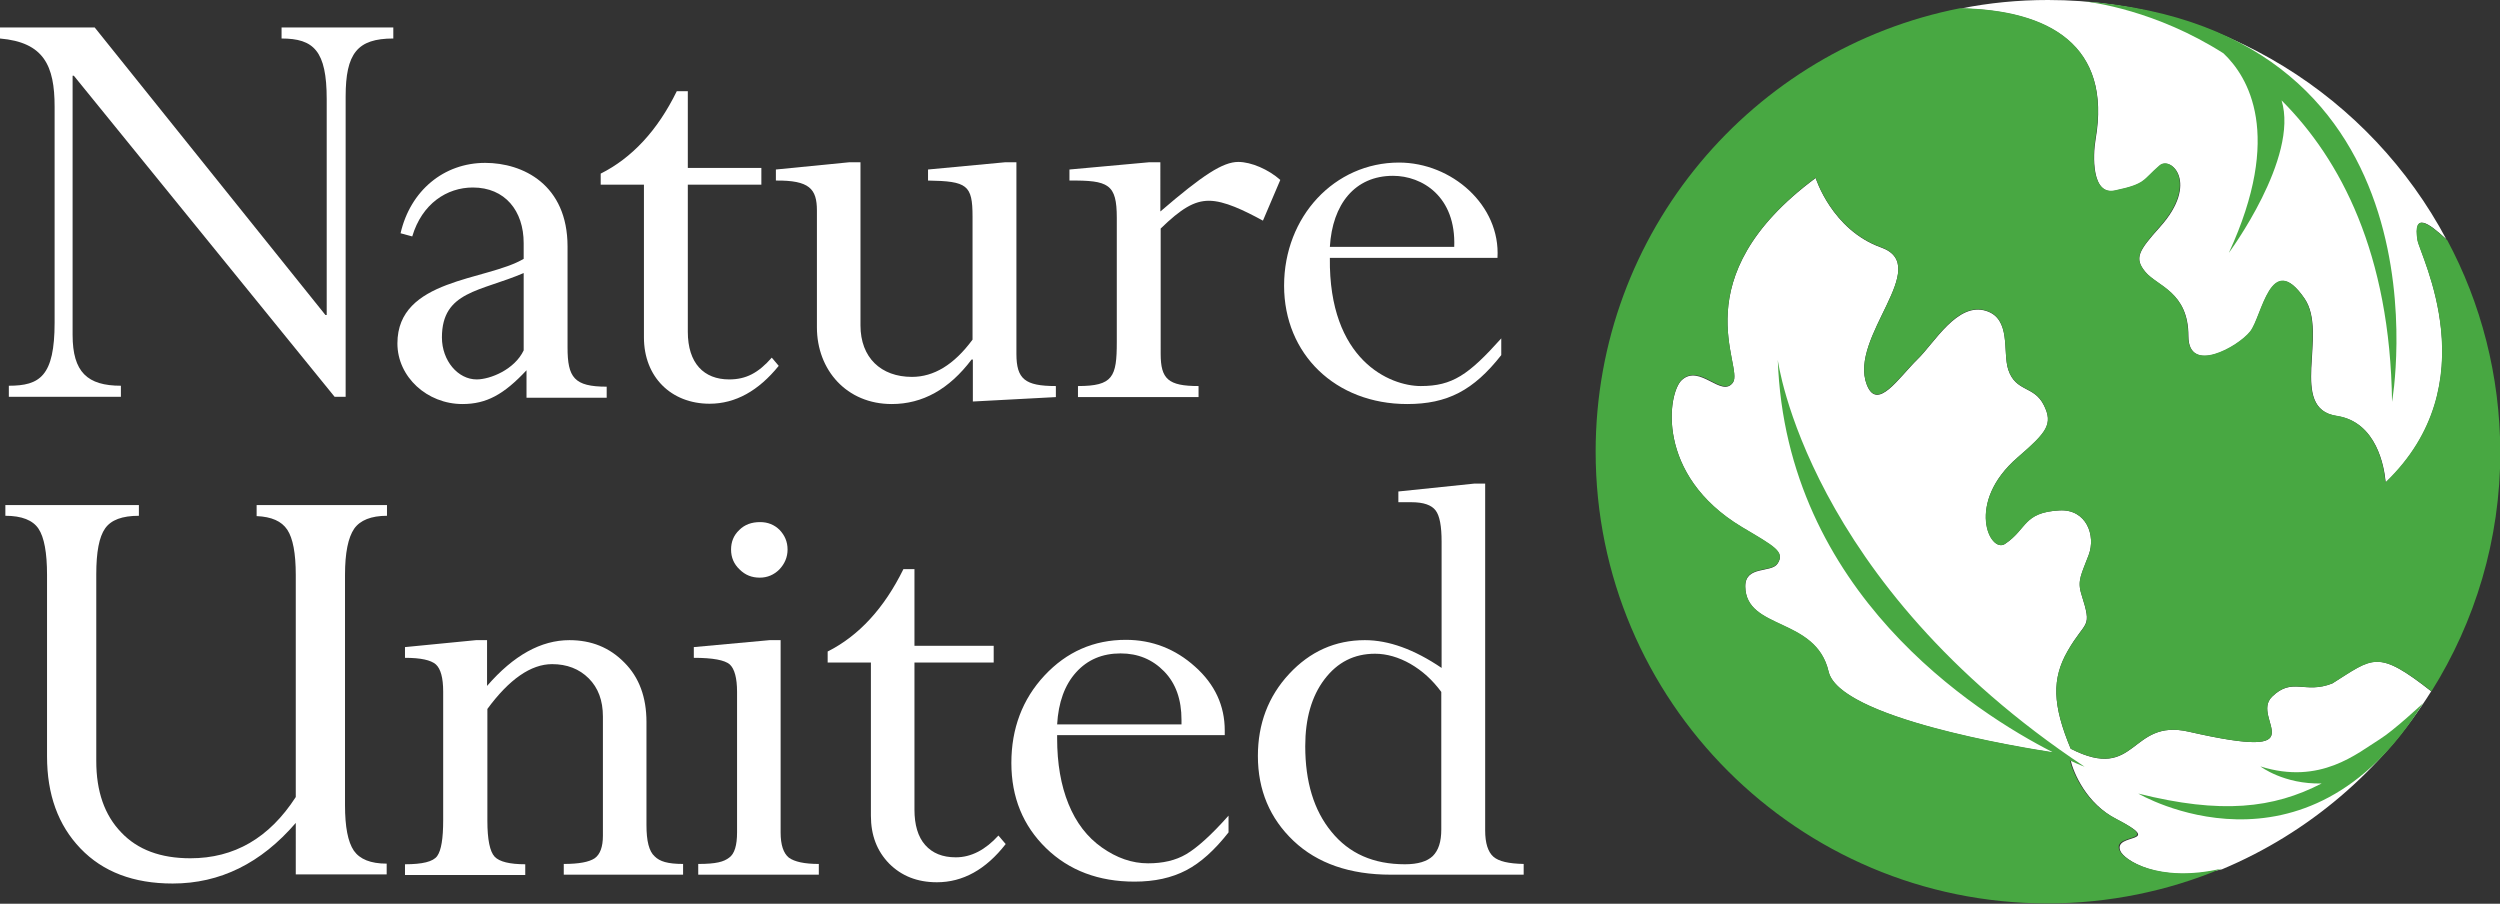
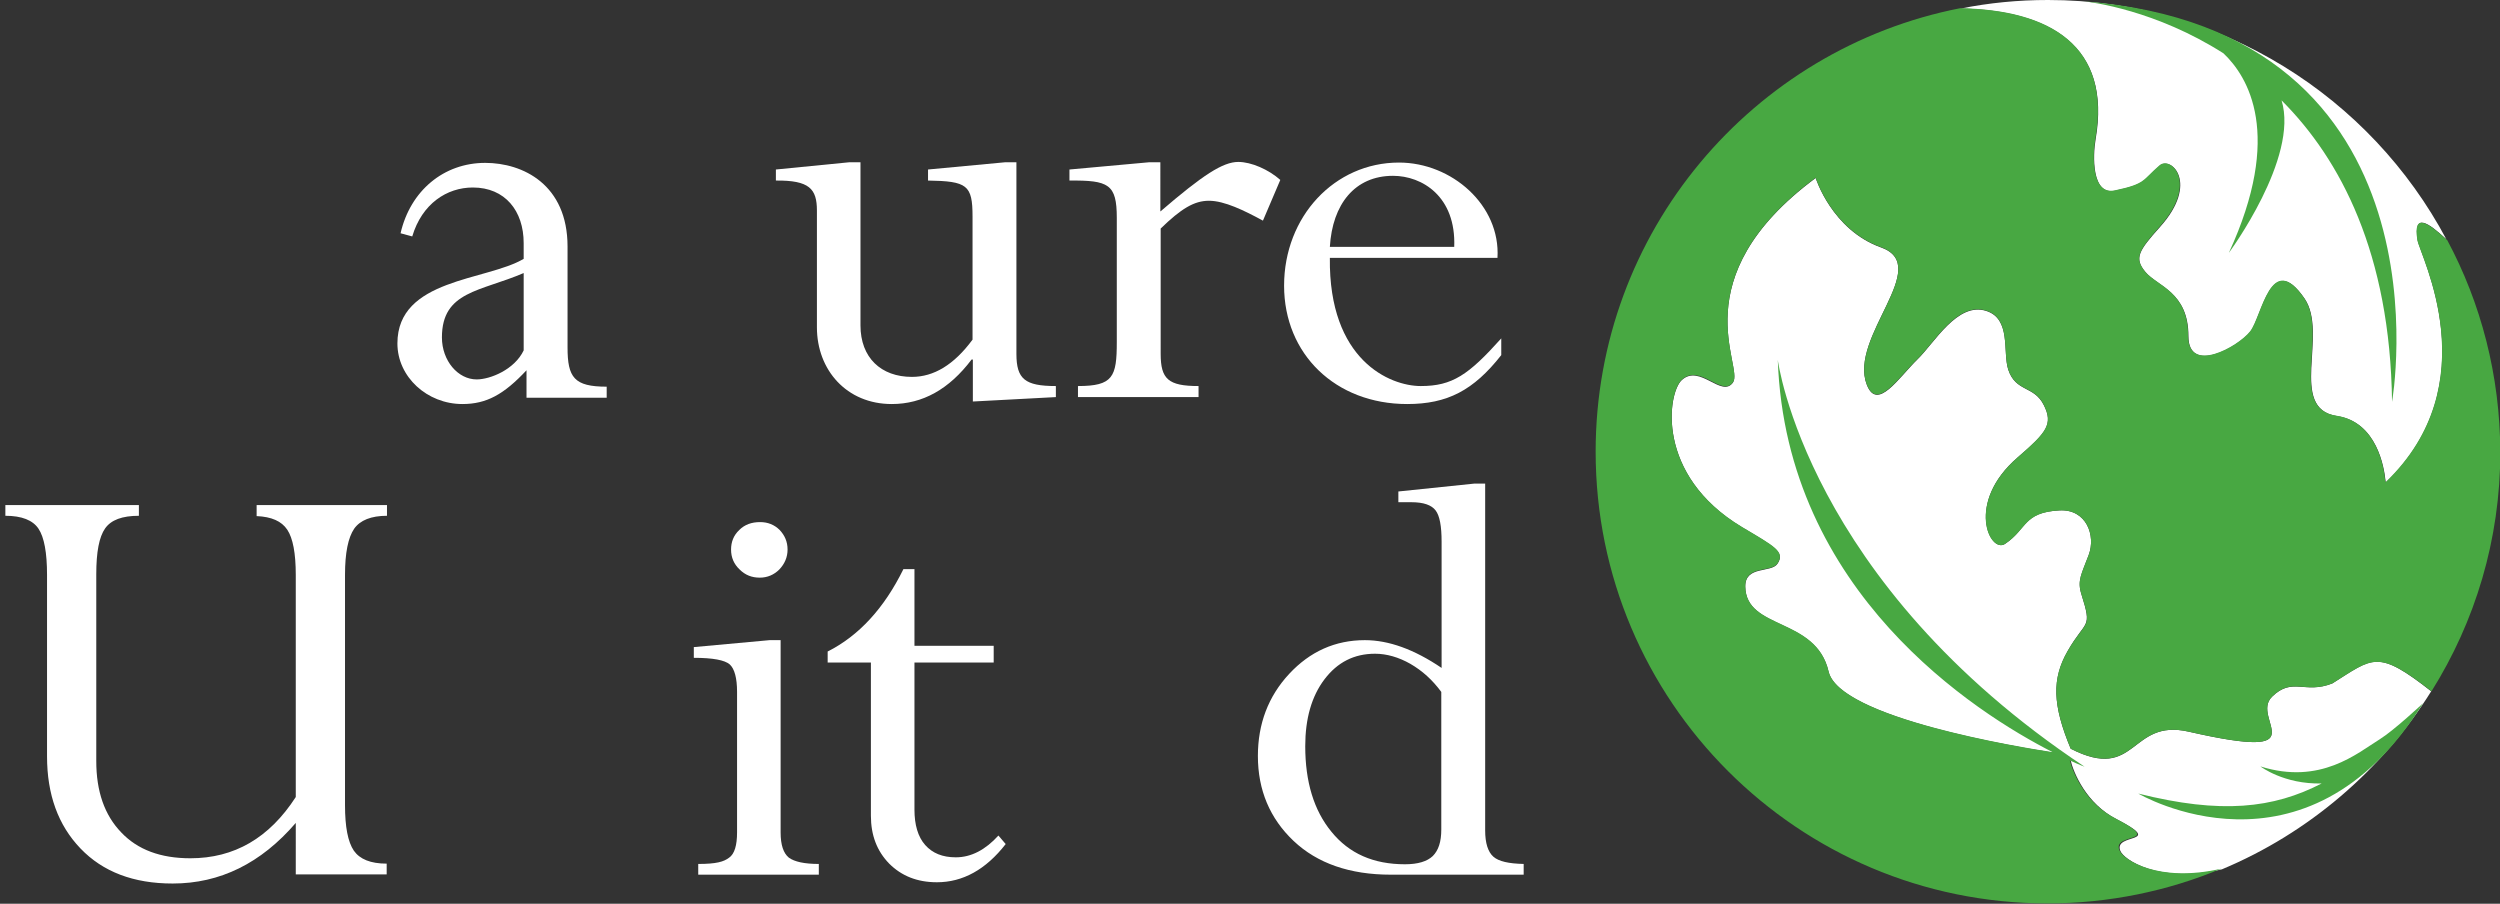
<svg xmlns="http://www.w3.org/2000/svg" version="1.1" id="Layer_1" x="0px" y="0px" viewBox="0 0 792 286.3" style="enable-background:new 0 0 792 286.3;" xml:space="preserve">
  <rect x="0" y="0" width="792" height="286.3" fill="#333333" stroke="none" />
  <style type="text/css">
	.st0{fill:#FFFFFF;}
	.st1{fill:#48A842;}
</style>
  <g>
-     <path class="st0" d="M89.2,12.2c10.2,0,14.3,3.9,14.3,19.2v68.4h-0.4L30,8.7H0v3.5c13.9,1.2,17.3,8.6,17.3,21.6v68.4   c0,17-4.7,20-14.5,20v3.5h35.5v-3.5c-10.6,0-15.3-4.3-15.3-16.1V24h0.4L106,125.7h3.5V30.6c0-13.7,3.7-18.4,15.1-18.4V8.7H89.2   V12.2z" />
-     <path class="st0" d="M204,106.9c0,12.5,8.6,21,20.8,21c8.2,0,15.5-4.1,21.9-12l-2.2-2.6c-4.3,4.9-8.2,6.9-13.5,6.9   c-8,0-13.1-5.1-13.1-15.1V58.5h23.3v-5.3h-23.3V28.9h-3.5c-6.1,12.5-14.3,21.2-24.1,26.1v3.5H204V106.9z" />
    <path class="st0" d="M258.8,66.7v37c0,13.5,9.4,24.3,23.7,24.3c9.8,0,18.2-4.7,25.3-14.1h0.4v13.3l26.3-1.4v-3.5   c-9.8,0-12.5-2.2-12.5-10.2V51.4h-3.5l-24.5,2.3v3.5c12.4,0.2,14.1,1.4,14.1,11.4v39c-5.9,8-12.3,11.8-19.2,11.8   c-9.8,0-16.3-6.1-16.3-16.3V51.4h-3.5l-23.3,2.3v3.5C256.4,57.1,258.8,59.8,258.8,66.7z" />
    <path class="st0" d="M353.8,69v39.4c0,11-1.2,13.9-12.3,13.9v3.5h38.2v-3.5c-9.6,0-12-2.2-12-10.2V72.4c6.5-6.3,10.6-8.8,15.3-8.8   c4.9,0,11.2,3.1,17.1,6.3l5.5-12.9c-3.7-3.3-9.2-5.7-13.3-5.7c-4.9,0-11.2,4.1-24.7,15.7V51.4h-3.5l-25.3,2.3v3.5   C351.2,57.1,353.8,58.3,353.8,69z" />
    <path class="st0" d="M445.8,128c12.7,0,21-4.3,29.8-15.5v-5.3c-10.4,11.6-15.5,15.1-25.5,15.1c-9.8,0-29.2-8.2-28.8-40.6h53.1   c1-16.7-14.5-30.2-31.2-30.2c-20.4,0-36.4,17.1-36.4,39C406.8,112.2,423.1,128,445.8,128z M441.3,55.7c9.2,0,20,6.5,19.4,22.5   h-39.4C422.1,64.7,429.2,55.7,441.3,55.7z" />
    <path class="st0" d="M125.9,108.8c0,10.6,9.4,19.2,20.6,19.2c7.6,0,13.1-3,20.3-10.7l0,0v8.7h25.4v-3.5c-10.3,0-12.4-2.9-12.4-12.4   l0-32c0-19.6-14.1-26.5-26.1-26.5c-13.1,0-23.7,8.8-26.8,22.3l3.7,1c3.1-10.4,11-15.5,19.2-15.5c10.2,0,16.1,7.4,16.1,17.6V82   C154.1,89,125.9,88.2,125.9,108.8z M165.9,111c-2.9,6.1-10.6,9.2-14.9,9.2c-5.9,0-11-5.9-11-13.3c0-14.7,12.2-14.5,25.9-20.4V111z" />
    <path class="st0" d="M81.3,163.5c4.7,0.2,7.9,1.6,9.7,4.3c1.8,2.7,2.7,7.5,2.7,14.3v70.4c-8.4,13-19.5,19.4-33.4,19.4   c-9.4,0-16.7-2.7-21.9-8.2c-5.3-5.5-7.9-13-7.9-22.6v-59.2c0-7,0.9-11.8,2.8-14.5c1.9-2.7,5.4-4,10.7-4v-3.4H1.7v3.4   c5.2,0,8.7,1.4,10.5,4.1c1.8,2.7,2.7,7.6,2.7,14.6v57.5c0,12.1,3.5,21.8,10.6,29.2c7.1,7.4,16.8,11.1,29.2,11.1   c15,0,28-6.4,39-19.2V277h28.8v-3.4c-5.1,0-8.5-1.4-10.4-4.1c-1.9-2.8-2.8-7.6-2.8-14.4v-73c0-7,1-11.8,2.9-14.6   c1.9-2.7,5.4-4.1,10.4-4.1v-3.4H81.3V163.5z" />
-     <path class="st0" d="M204.8,261.4v-32.7c0-7.8-2.3-14.1-7-18.8c-4.7-4.8-10.5-7.1-17.4-7.1c-9,0-17.7,4.8-26.1,14.5v-14.5h-3.5   l-22.5,2.2v3.4c5,0,8.2,0.7,9.8,2.1c1.5,1.4,2.3,4.2,2.3,8.6v40.8c0,5.7-0.6,9.5-1.9,11.3c-1.3,1.8-4.7,2.6-10.2,2.6v3.4h38.1v-3.4   c-4.9,0-8.2-0.8-9.7-2.4s-2.3-5.4-2.3-11.4v-35.4c6.9-9.4,13.8-14.2,20.5-14.2c4.7,0,8.6,1.5,11.6,4.5c3,3,4.5,7,4.5,12.1v37.8   c0,3.5-0.9,5.9-2.6,7.1c-1.8,1.2-5,1.8-9.8,1.8v3.4h37.8v-3.4c-4.9,0-7.4-0.8-9-2.4C205.6,269.7,204.8,266.4,204.8,261.4z" />
    <path class="st0" d="M247.3,263.7v-60.9h-3.5l-24,2.2v3.4c6,0,9.8,0.7,11.4,2.1c1.5,1.4,2.3,4.3,2.3,8.7v44.5c0,4.1-0.8,6.8-2.5,8   c-1.7,1.3-4,2-9.8,2v3.4h38.2v-3.4c-4.6,0-7.7-0.7-9.5-2C248.2,270.3,247.3,267.7,247.3,263.7z" />
    <path class="st0" d="M302.8,271.6c-4.2,0-7.4-1.3-9.7-3.9c-2.3-2.6-3.4-6.4-3.4-11.2v-46.6h25.1v-5.3h-25.1v-24.3h-3.5   c-6.1,12.4-14.1,21.1-24,26.1v3.5h13.7v48.5c0,6.2,1.9,11.2,5.8,15.2c3.9,3.9,8.9,5.9,15.1,5.9c8.2,0,15.5-4,21.8-12.1l-2.3-2.7   C312.2,269.2,307.7,271.6,302.8,271.6z" />
-     <path class="st0" d="M375.8,270.6c-3.4,2-7.4,2.9-12.1,2.9c-5.1,0-9.9-1.7-14.6-5c-4.7-3.3-8.2-7.9-10.6-13.8   c-2.4-5.9-3.6-12.8-3.6-20.8v-1h53.1v-1.5c0-7.8-3.1-14.6-9.4-20.2c-6.2-5.6-13.6-8.5-21.9-8.5c-10.2,0-18.8,3.8-25.8,11.3   c-7,7.5-10.5,16.8-10.5,27.7c0,10.9,3.7,19.9,11,27c7.3,7.1,16.7,10.6,28,10.6c6.4,0,11.8-1.2,16.4-3.6c4.6-2.4,9-6.4,13.4-12v-5.3   C383.7,264.6,379.2,268.6,375.8,270.6z M340.9,213c3.6-4,8.3-6,14.1-6c5.5,0,10.1,1.9,13.8,5.7c3.7,3.8,5.5,8.9,5.5,15.4v1.4h-39.4   C335.3,222.5,337.3,217,340.9,213z" />
    <path class="st0" d="M473.1,271.4c-1.7-1.5-2.6-4.3-2.6-8.3V153.2h-3.4l-24.1,2.5v3.4h4.1c3.9,0,6.4,0.9,7.7,2.6   c1.3,1.7,1.9,5,1.9,9.9v40c-8.7-5.9-16.8-8.8-24.3-8.8c-9.4,0-17.4,3.6-24,10.7c-6.6,7.1-9.9,15.8-9.9,26   c0,10.8,3.8,19.8,11.3,26.9c7.5,7.1,17.8,10.7,30.8,10.7h42.1v-3.4C478,273.6,474.8,272.9,473.1,271.4z M456.6,262.8   c0,3.9-0.9,6.6-2.7,8.4c-1.8,1.7-4.7,2.6-8.8,2.6c-10,0-17.7-3.4-23.3-10.3c-5.6-6.8-8.3-15.9-8.3-27.1c0-8.7,2-15.8,6.1-21.2   c4.1-5.4,9.4-8.1,16-8.1c3.7,0,7.5,1.1,11.2,3.2c3.8,2.2,7,5.1,9.8,8.9V262.8z" />
    <path class="st0" d="M234.2,167.9c-1.8,1.7-2.6,3.8-2.6,6.2c0,2.5,0.9,4.6,2.7,6.3c1.8,1.8,3.9,2.6,6.4,2.6c2.4,0,4.5-0.9,6.2-2.6   c1.7-1.8,2.6-3.9,2.6-6.3c0-2.5-0.9-4.5-2.5-6.2c-1.7-1.7-3.8-2.5-6.2-2.5C238.1,165.4,235.9,166.2,234.2,167.9z" />
  </g>
  <g>
    <g>
      <path class="st0" d="M775,75.8C751,30.7,703.5,0,648.8,0c-9.4,0-18.7,0.9-27.6,2.7c28.2,0.6,47.8,11.9,42.7,41.4    c-0.9,5.2-1.3,18,6.2,16.3c10-2.1,8.7-3.2,14.1-7.9c3.6-3.2,12.6,5.5,0.1,19.4c-6.8,7.6-8.3,9.9-4.6,14.3    c3.8,4.6,13.6,6.3,13.6,20.3c0,12.3,15.8,3.4,19.6-1.4c3.7-4.7,6.5-26.1,17.2-10.5c7.6,11.1-5.3,34.8,10.2,37.2    c12.8,1.9,15,16.5,15.4,20.2c0.1,0.5,0.1,0.9,0.1,0.9c32.6-31.3,10.9-71.9,10.1-76.8C764.5,67.2,769.2,70.4,775,75.8z" />
      <path class="st0" d="M738.9,216.5c-8.8,3.5-12.6-2.1-19.1,4.2c-7.2,7,15.7,20.7-26.4,11.1c-18.8-4.3-16.3,16.2-37.4,5.4    c-5.8-13.9-6-22.1-1-30.9c5.8-10.2,7.9-6.8,4.4-18c-1.4-4.4,0-6.3,2.3-12.5c2.3-6.1-0.7-14.6-9.3-14.1    c-11.5,0.6-10.1,5.8-17.2,10.6c-4.7,3.2-12.7-13,4-27.4c9.2-7.9,11.3-10.5,8.3-16.5c-3.1-6.3-8.9-4.1-11.3-11.3    c-1.8-5.6,1-16.1-7-18.6c-9.1-2.9-16.4,10.2-21.7,15.3c-6.1,6-12.8,16.6-16.1,8.1c-5.9-15.1,21.1-37.6,4.5-43.5    c-15.6-5.6-20.7-22-20.7-22c-42.9,31.8-22.6,59.8-26.2,64.8c-3.6,5-10.5-6-16.2-0.8c-4.5,4.1-8.4,30.1,19,46.6    c10.4,6.2,13.8,7.9,11.3,11.6c-2,3-10.3,0.5-10.2,7.3c0.3,13.8,22.4,9.7,26.4,26.9c3.8,16.1,72.4,25.8,72.4,25.8    c-0.1-0.1,0.3,0,0.9,0.2l3.3,1.8c1,4.3,5.1,14,14.6,18.9c15.8,8.1-1,4.2,1.2,10c1.1,2.9,12.3,10.5,32.2,5.9    c27.5-11.5,50.7-31.4,66.3-56.4C753.1,205.6,751.9,208.3,738.9,216.5z" />
    </g>
    <g>
      <path class="st1" d="M775.3,76.1c-6-5.5-10.9-9-9.5-0.1c0.8,4.9,22.6,45.5-10.1,76.8c0,0,0-0.3-0.1-0.9    c-0.4-3.7-2.6-18.3-15.4-20.2c-15.5-2.3-2.6-26.1-10.2-37.2c-10.7-15.6-13.4,5.8-17.2,10.5c-3.8,4.8-19.6,13.7-19.6,1.4    c0-14-9.8-15.8-13.6-20.3c-3.6-4.4-2.1-6.7,4.6-14.3c12.4-13.9,3.5-22.6-0.1-19.4c-5.5,4.7-4.2,5.8-14.1,7.9    c-7.5,1.6-7.1-11.1-6.2-16.3c5.2-29.6-14.5-40.9-42.8-41.4c-65.8,12.9-115.5,70.9-115.5,140.5c0,79,64.1,143.1,143.1,143.1    c19.5,0,38.1-3.9,55.1-11c-20,4.6-31.2-2.9-32.3-5.9c-2.2-5.7,14.6-1.8-1.2-10c-9.2-4.7-13.3-13.9-14.5-18.4c3,1.4,4.7,2,4.7,2    C572.3,184.4,563.2,114,563.2,114c2.6,73.6,62.6,111.8,87.1,124.3c-9.6-1.5-67.6-10.8-71-25.6c-4-17.3-26.2-13.1-26.4-26.9    c-0.1-6.9,8.2-4.3,10.2-7.3c2.5-3.8-0.9-5.4-11.3-11.6c-27.5-16.5-23.5-42.5-19-46.6c5.8-5.3,12.7,5.7,16.2,0.8    c3.6-5-16.7-32.9,26.2-64.8c0,0,5.1,16.4,20.7,22c16.6,6-10.3,28.5-4.5,43.5c3.3,8.5,10-2.2,16.1-8.1c5.3-5.1,12.5-18.2,21.7-15.3    c8,2.5,5.2,13,7,18.6c2.4,7.3,8.2,5,11.3,11.3c3,6.1,0.9,8.6-8.3,16.6c-16.7,14.5-8.8,30.6-4,27.4c7.1-4.7,5.7-9.9,17.2-10.6    c8.6-0.5,11.6,8,9.3,14.1c-2.3,6.1-3.7,8.1-2.3,12.5c3.6,11.2,1.5,7.8-4.4,18c-5,8.7-4.8,16.9,1,30.9c21.1,10.7,18.6-9.7,37.4-5.4    c42.1,9.6,19.2-4.1,26.4-11.1c6.5-6.4,10.3-0.7,19.1-4.2c13-8.1,14.2-10.9,31.4,2.5c13.8-22,21.8-48,21.8-75.8    C792,118.9,786,96.1,775.3,76.1z" />
      <path class="st1" d="M706.1,80.1c0,0,22.3-30.1,16.7-48.3c18.7,18.7,34.4,48.5,35,95.5c0,0,20.8-117.8-97.8-126.9    c2.7,0.3,22.9,2.8,44.4,16.5C712.2,24.3,723.4,42.6,706.1,80.1z" />
      <path class="st1" d="M716.1,242.8c0,0,7.4,5.7,19.4,5.4c-15.3,7.9-31.8,9.8-58.1,3.2c0,0,53.1,31.3,90.2-28.6    c0,0-9.2,8.6-13.7,11.4C746.8,238.6,735.1,248.8,716.1,242.8z" />
    </g>
  </g>
</svg>